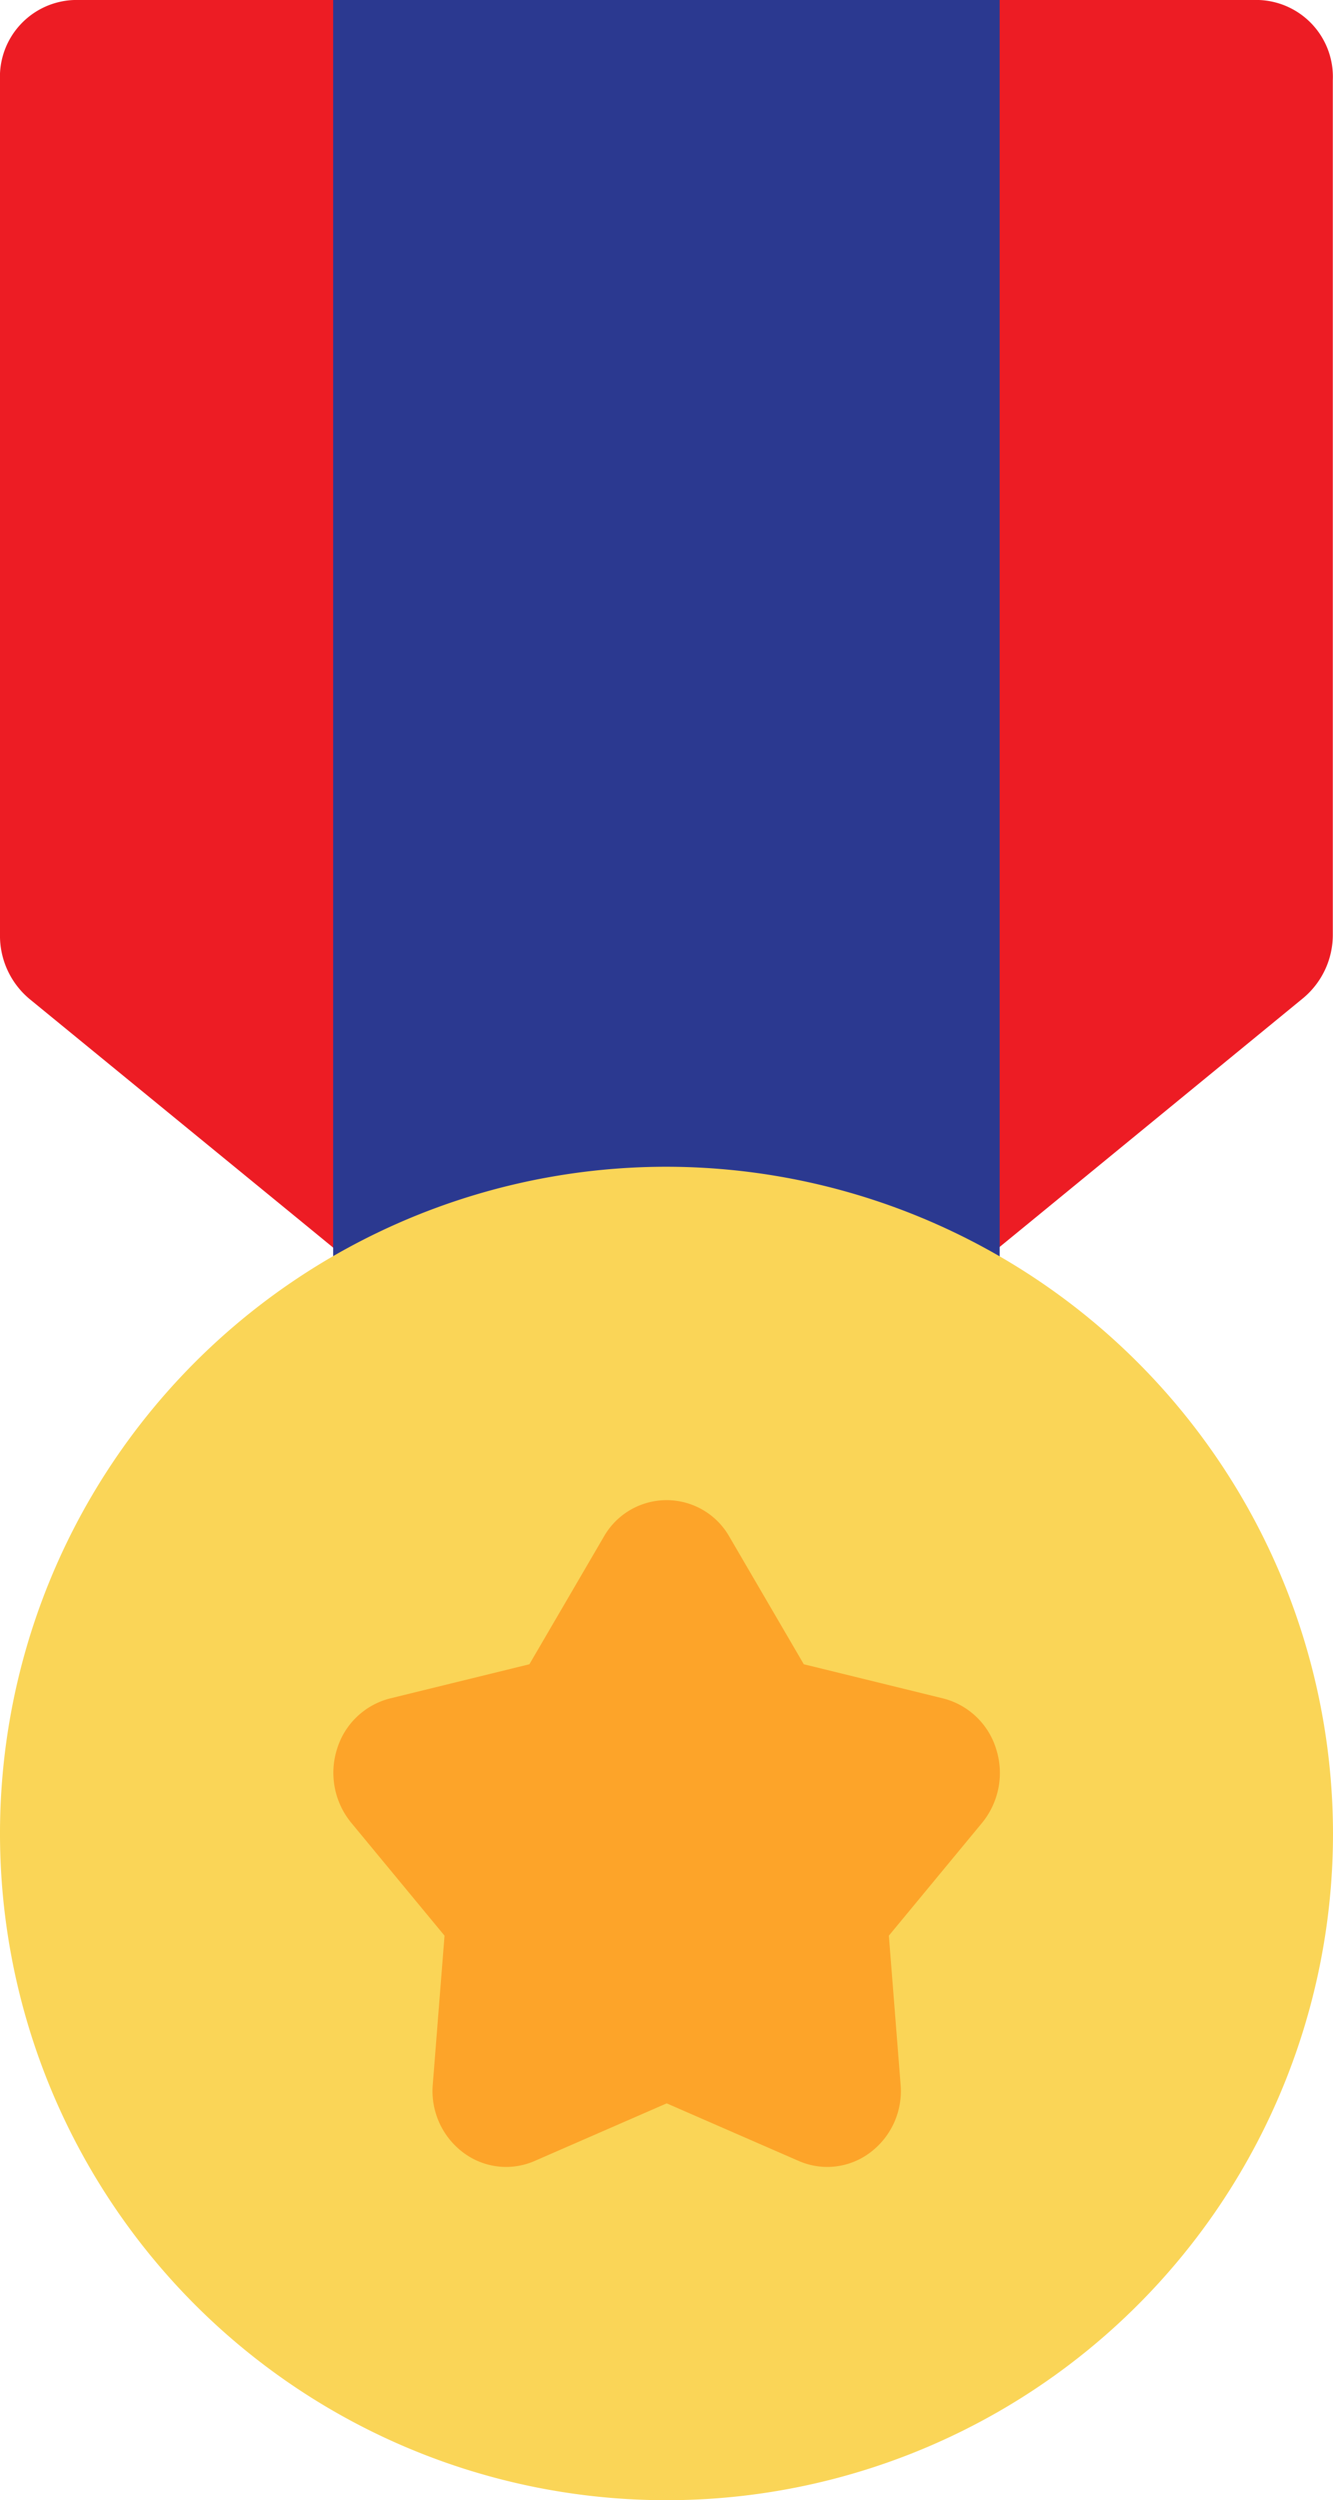
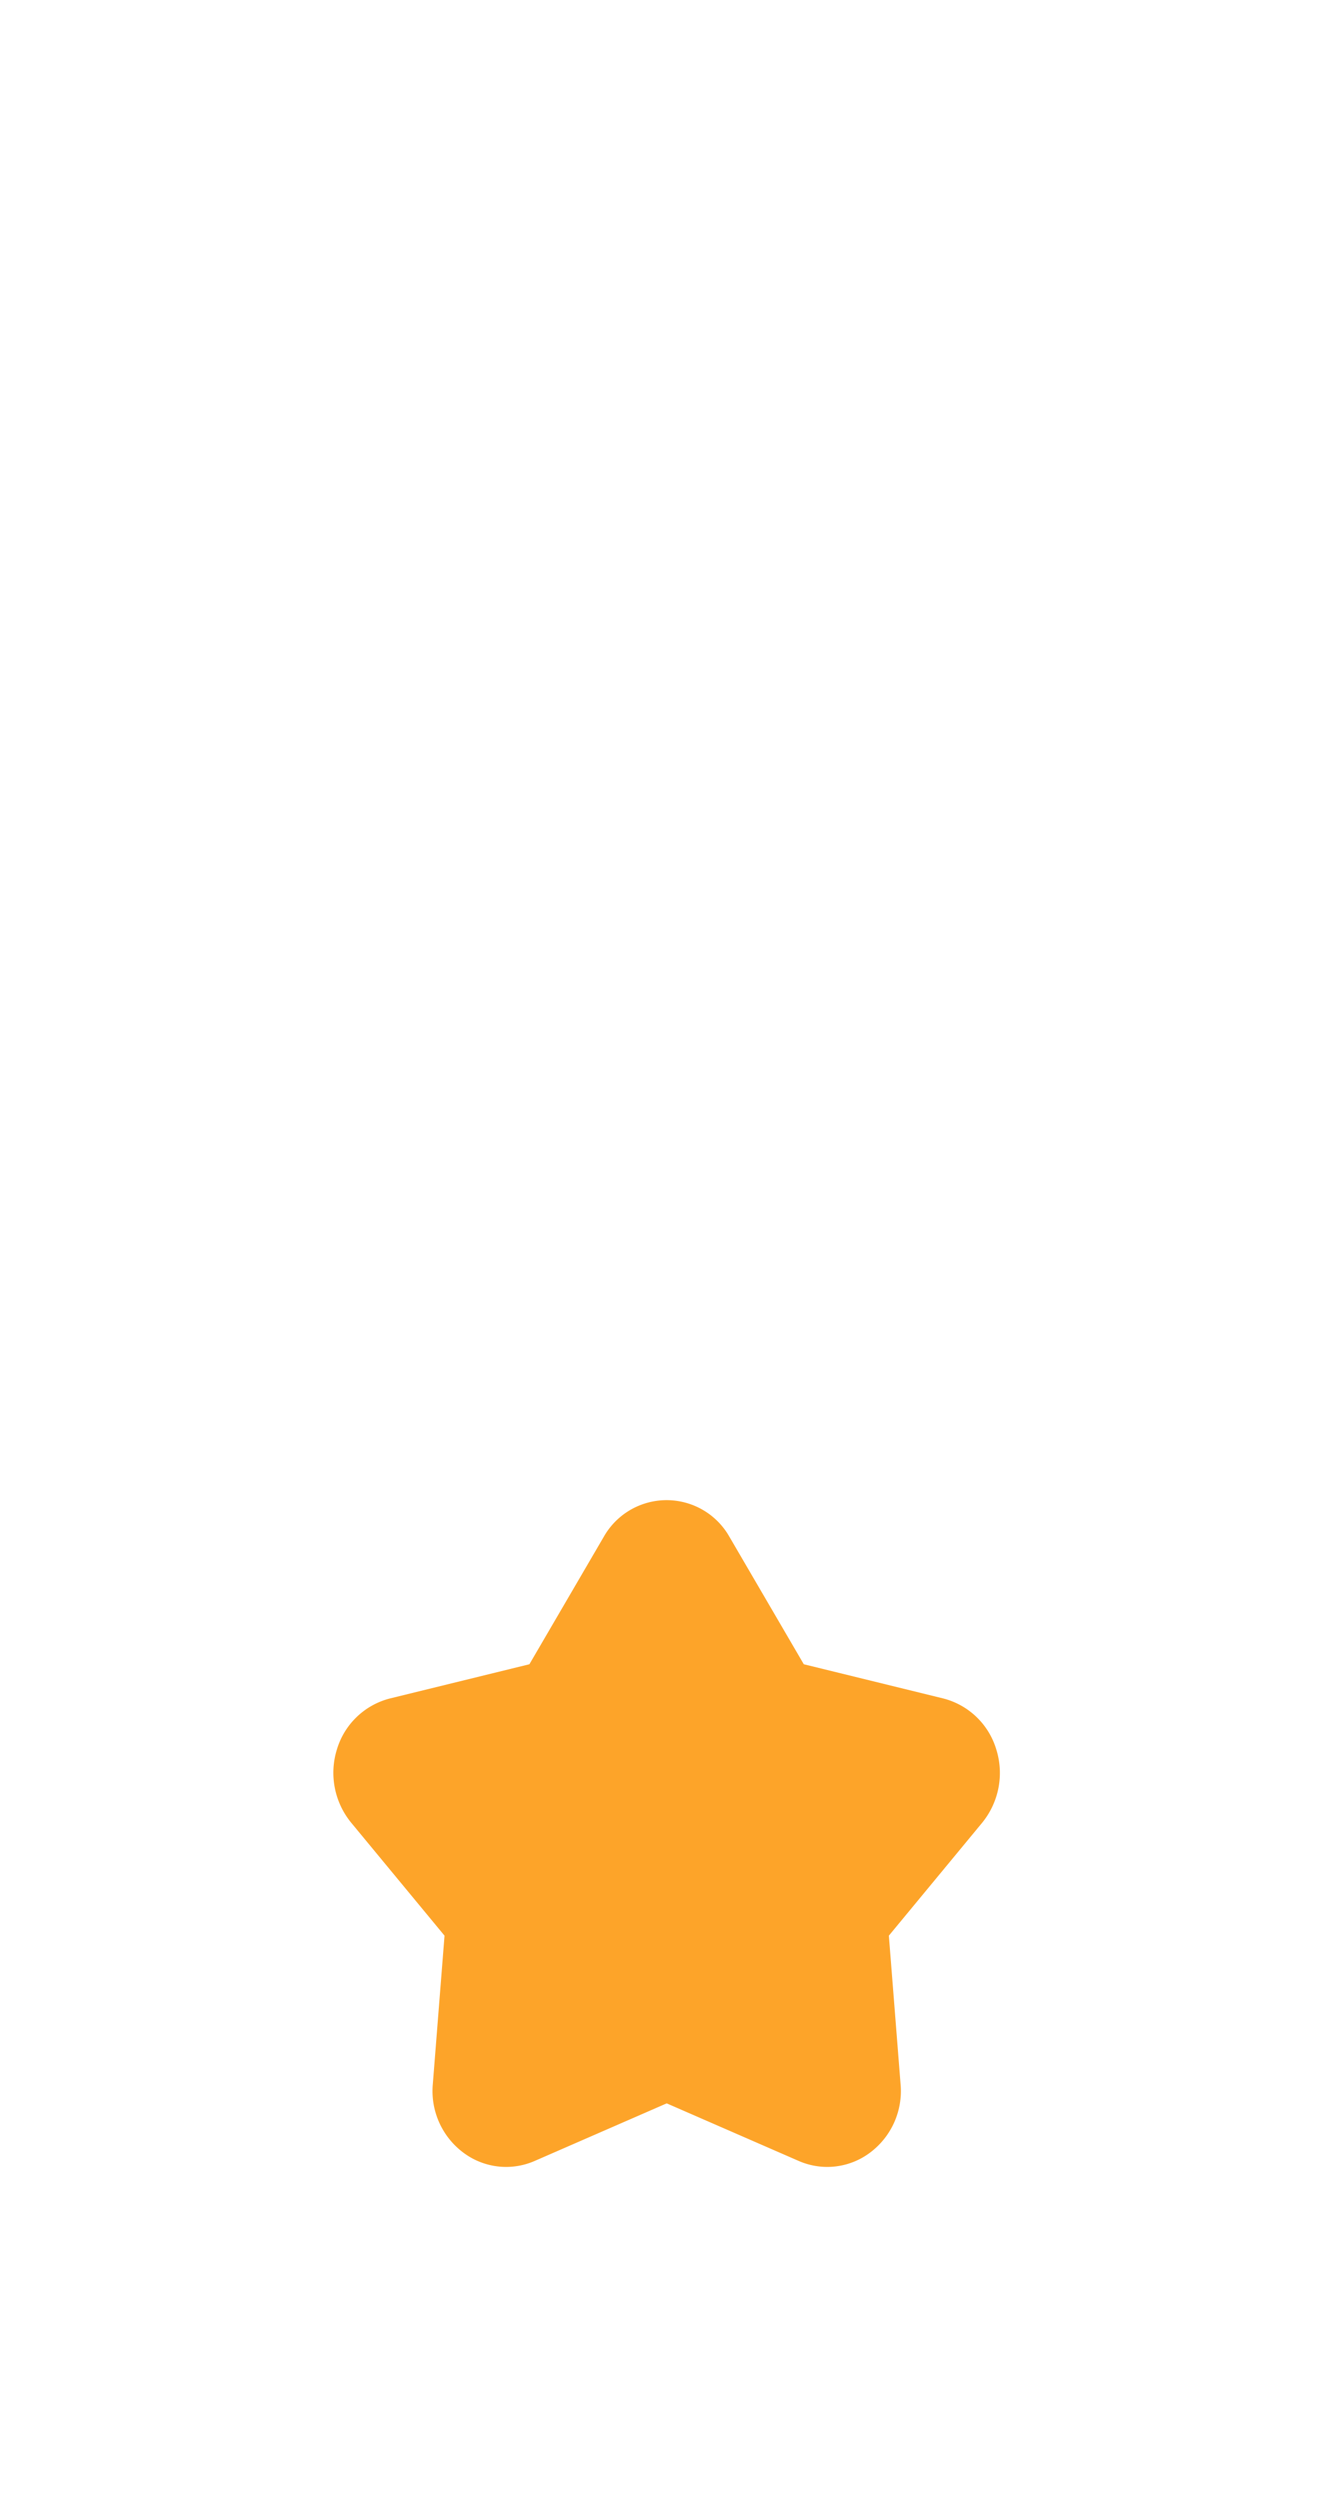
<svg xmlns="http://www.w3.org/2000/svg" id="medal" width="6.942" height="13.015" viewBox="0 0 6.942 13.015">
-   <path id="Path_9455" data-name="Path 9455" d="M127.941.417V4.863a.429.429,0,0,1-.153.332l-1.414,1.159L124.7,7.724a.362.362,0,0,1-.466,0l-1.671-1.37L121.153,5.2A.429.429,0,0,1,121,4.863V.417A.4.4,0,0,1,121.386,0h6.17A.4.4,0,0,1,127.941.417Z" transform="translate(-121 0)" fill="#ed1c24" />
-   <path id="Path_9457" data-name="Path 9457" d="M185.411,0V7.767l-1.523,1.674a.269.269,0,0,1-.425,0L181.94,7.767V0Z" transform="translate(-180.205)" fill="#2b3990" />
-   <path id="Path_9459" data-name="Path 9459" d="M128.971,251a3.471,3.471,0,1,0,3.471,3.471A3.475,3.475,0,0,0,128.971,251Z" transform="translate(-125.5 -244.926)" fill="#fad557" />
  <path id="Path_9461" data-name="Path 9461" d="M191.485,317.422a.389.389,0,0,0-.276-.264l-.726-.178-.387-.663a.376.376,0,0,0-.655,0l-.387.663-.726.178a.389.389,0,0,0-.276.264.41.41,0,0,0,.074.383l.486.588-.061.773a.4.4,0,0,0,.157.355.371.371,0,0,0,.373.045l.688-.3.688.3a.371.371,0,0,0,.373-.045.4.4,0,0,0,.157-.355l-.061-.773.486-.588A.41.41,0,0,0,191.485,317.422Z" transform="translate(-186.297 -308.316)" fill="#fda429" />
</svg>